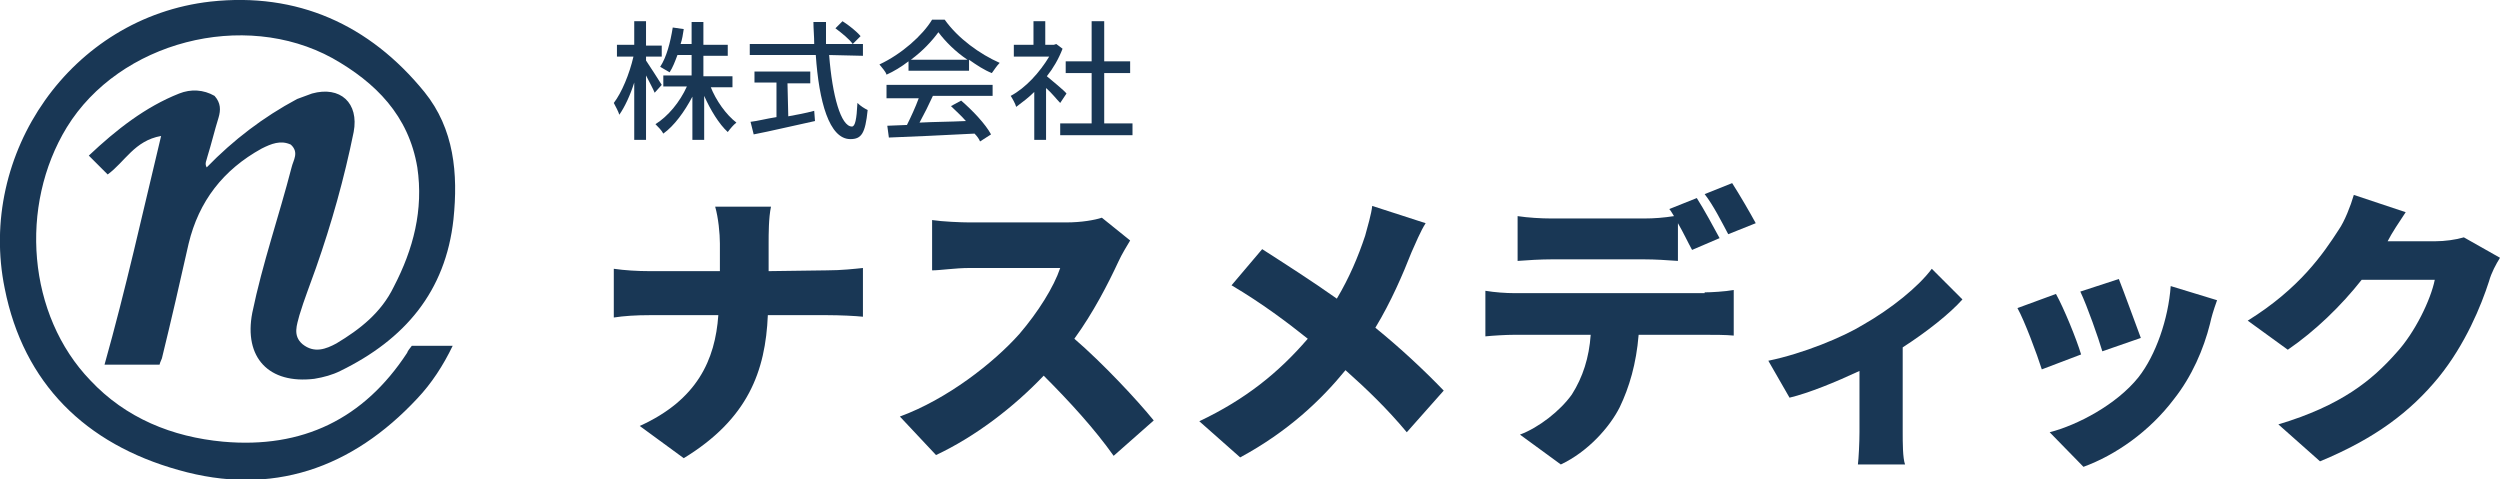
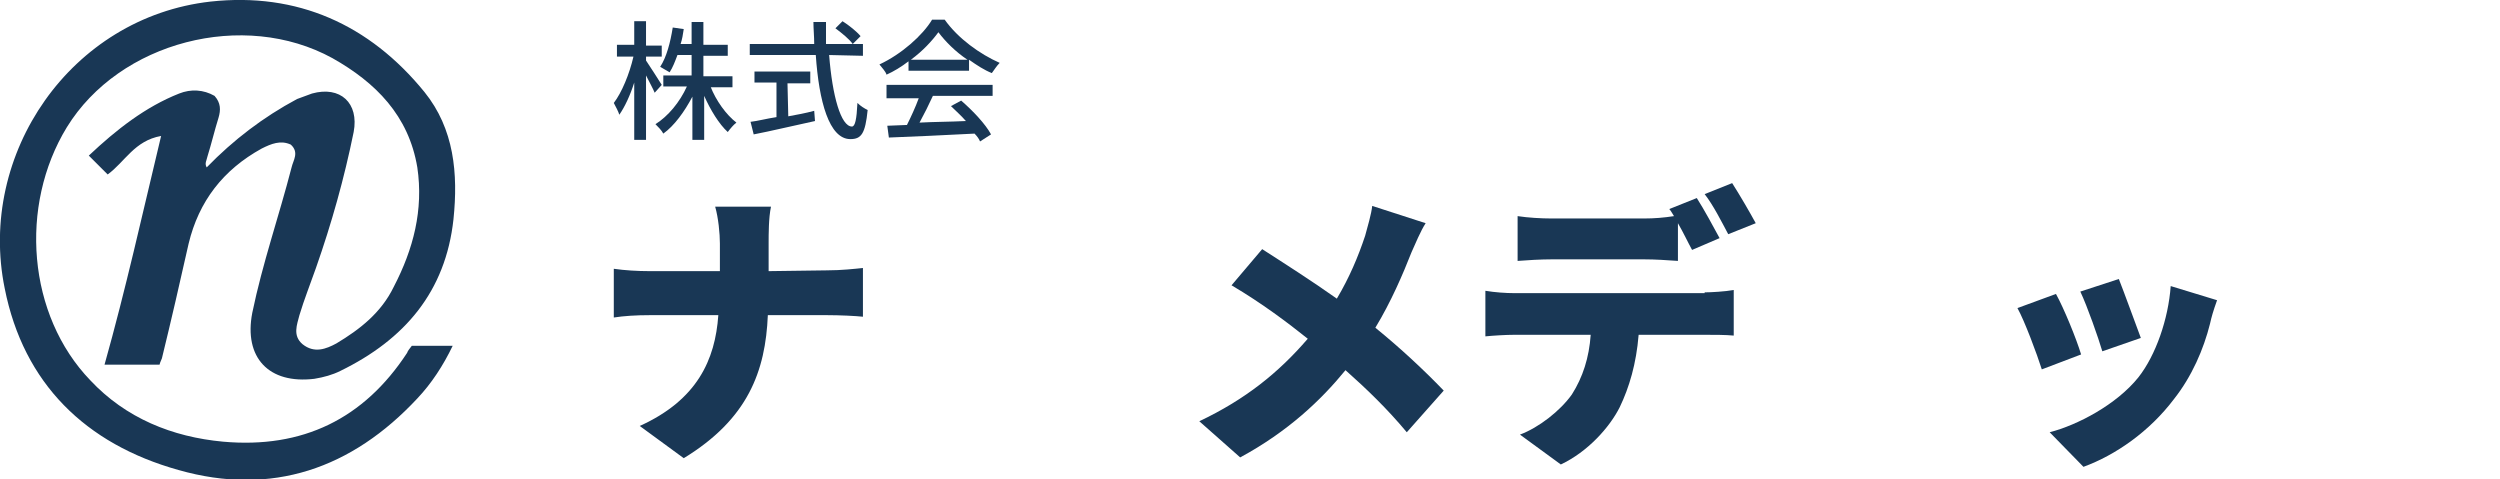
<svg xmlns="http://www.w3.org/2000/svg" version="1.1" x="0px" y="0px" viewBox="0 0 318.1 61" style="enable-background:new 0 0 318.1 61;" xml:space="preserve">
  <style type="text/css">
	.st0{fill:#193755;}
</style>
  <path class="st0" d="M26.3,21.3L26.3,21.3c-0.3-0.5,0-0.9,0.1-1.4c0.5-1.6,0.9-3.3,1.4-4.9c0.3-1,0.3-1.9-0.5-2.8  c-1.4-0.8-3-0.9-4.5-0.3c-4.3,1.7-8,4.6-11.5,7.9l2.4,2.4c2.2-1.6,3.4-4.3,6.8-4.9c-2.4,10-4.5,19.5-7.2,29.1h7  c0.1-0.4,0.2-0.5,0.3-0.8c1.2-4.9,2.3-9.7,3.4-14.6c1.3-5.4,4.4-9.4,9.3-12.1c1.2-0.6,2.4-1.1,3.7-0.5c1.1,1,0.3,2,0.1,2.9  c-1.6,6.2-3.7,12.2-5,18.5c-1.1,5.7,2.1,9.1,7.9,8.4c1.2-0.2,2.3-0.5,3.3-1c8.2-4,13.4-10.1,14.4-19.3c0.6-5.8,0.1-11.5-3.7-16.2  C47,3.1,37.8-1,26.8,0.2C9,2.2-2.9,19.6,0.6,36.7c2.4,12.1,10.3,19.8,22.1,23.1c11.9,3.4,22.1-0.2,30.4-9.1c1.8-1.9,3.3-4.2,4.5-6.7  h-5.2c-0.3,0.4-0.5,0.6-0.6,0.9c-5.5,8.4-13.3,12.2-23.4,11.3c-6.5-0.6-12.4-3-16.9-7.8c-8-8.3-9.1-22.2-3-32.2  c6.7-10.9,22.5-15,33.8-8.8c5.5,3.1,9.7,7.3,10.8,13.9c0.8,5.4-0.5,10.4-3,15.2c-1.6,3.3-4.3,5.4-7.3,7.2c-1.3,0.7-2.8,1.3-4.3,0.1  c-1.3-1.1-0.7-2.5-0.4-3.7c0.6-2,1.4-4,2.1-6c2-5.7,3.6-11.4,4.8-17.3c0.7-3.7-1.7-5.9-5.3-4.9c-0.6,0.2-1.3,0.5-1.9,0.7  C33.5,14.9,29.7,17.8,26.3,21.3z" />
  <g>
    <path class="st0" d="M105.2,34.4c1.9,0,3.6-0.2,4.6-0.3v6.2c-0.9-0.1-2.9-0.2-4.6-0.2h-7.5c-0.3,7.1-2.5,13.2-10.7,18.2l-5.6-4.1   c7.3-3.3,9.6-8.4,10-14.1h-8.7c-1.8,0-3.3,0.1-4.6,0.3v-6.2c1.4,0.2,3,0.3,4.6,0.3h8.9V31c0-1.3-0.2-3.3-0.6-4.7h7.1   c-0.3,1.4-0.3,3.5-0.3,4.7v3.5L105.2,34.4L105.2,34.4z" />
-     <path class="st0" d="M143.8,30.6c-0.3,0.5-1.1,1.8-1.5,2.7c-1.3,2.8-3.2,6.5-5.6,9.8c3.6,3.1,8,7.8,10.1,10.4l-5.1,4.5   c-2.4-3.4-5.6-6.9-8.9-10.2c-3.9,4.1-8.8,7.8-13.7,10.1l-4.6-4.9c6-2.2,11.9-6.8,15.2-10.5c2.4-2.8,4.4-6,5.2-8.4h-11.6   c-1.7,0-3.7,0.3-4.7,0.3V28c1.3,0.2,3.7,0.3,4.7,0.3h12.4c1.9,0,3.6-0.3,4.5-0.6L143.8,30.6z" />
    <path class="st0" d="M181.4,28.4c-0.6,0.9-1.4,2.8-1.8,3.7c-1.1,2.8-2.6,6.3-4.6,9.6c3.2,2.6,6.2,5.4,8.7,8L179,55   c-2.5-3-5.1-5.5-7.8-7.9c-3.1,3.8-7.3,7.8-13.4,11.1l-5.2-4.6c5.9-2.8,10.1-6.2,13.8-10.5c-2.5-2-5.8-4.5-9.7-6.8l3.9-4.6   c2.8,1.8,6.4,4.1,9.5,6.3c1.6-2.7,2.7-5.3,3.6-8c0.3-1.1,0.8-2.8,0.9-3.8L181.4,28.4z" />
    <path class="st0" d="M216.9,37.2c0.8,0,2.6-0.1,3.7-0.3v5.8c-1-0.1-2.5-0.1-3.7-0.1h-8.4c-0.3,3.7-1.2,6.7-2.4,9.2   c-1.3,2.6-4.1,5.7-7.5,7.3l-5.2-3.8c2.4-0.9,5.1-3,6.6-5.1c1.4-2.2,2.2-4.7,2.4-7.6h-9.7c-1.1,0-2.7,0.1-3.7,0.2V37   c1.2,0.2,2.6,0.3,3.7,0.3H216.9z M197.4,33c-1.3,0-3.1,0.1-4.3,0.2v-5.7c1.3,0.2,3,0.3,4.3,0.3h11.8c1.3,0,2.5-0.1,3.8-0.3   c-0.2-0.3-0.4-0.7-0.6-0.9l3.5-1.4c0.9,1.4,2.2,3.8,2.9,5.1l-3.5,1.5c-0.5-0.9-1.1-2.2-1.8-3.4v4.8c-1.4-0.1-2.9-0.2-4.3-0.2   C209.1,33,197.4,33,197.4,33z M219.9,29.8c-0.8-1.5-1.9-3.7-3-5.1l3.5-1.4c0.9,1.4,2.3,3.8,3,5.1L219.9,29.8z" />
-     <path class="st0" d="M249.7,38.1c-1.6,1.8-4.5,4.1-7.6,6.1V55c0,1.3,0,3.3,0.3,4.1h-6c0.1-0.8,0.2-2.8,0.2-4.1v-7.8   c-3,1.4-6.4,2.8-8.9,3.4l-2.7-4.7c4.4-0.9,9.5-3,12.1-4.6c3.5-2,7-4.8,8.7-7.1L249.7,38.1z" />
    <path class="st0" d="M264.8,45.1l-5,1.9c-0.6-1.9-2.2-6.2-3.1-7.8l4.9-1.8C262.6,39.2,264.2,43.1,264.8,45.1z M282.1,38.2   c-0.5,1.4-0.7,2.1-0.9,3c-0.8,3.2-2.3,6.7-4.6,9.6c-3.1,4.1-7.4,7.1-11.5,8.6l-4.3-4.4c3.5-0.9,8.5-3.5,11.3-7   c2.2-2.8,3.8-7.4,4.1-11.6L282.1,38.2z M272.4,43l-4.9,1.7c-0.5-1.7-1.9-5.7-2.8-7.6l4.9-1.6C270.2,37,271.8,41.4,272.4,43z" />
-     <path class="st0" d="M318.1,32.8c-0.5,0.8-1.1,1.9-1.4,3c-1,3.1-3,8-6.4,12.2c-3.6,4.4-8.1,7.8-15.1,10.7l-5.3-4.7   c8-2.4,11.9-5.6,15-9.1c2.4-2.6,4.4-6.8,4.9-9.3h-9.3c-2.6,3.3-5.9,6.5-9.4,8.9l-5.1-3.7c6.6-4.1,9.6-8.5,11.6-11.6   c0.7-1,1.5-3,1.9-4.4l6.6,2.2c-0.8,1.2-1.8,2.7-2.3,3.7h6c1.3,0,2.7-0.2,3.7-0.5L318.1,32.8z" />
  </g>
  <g>
    <path class="st0" d="M83.3,11.8c-0.2-0.5-0.7-1.4-1.1-2.2v8.2h-1.5v-7.3c-0.5,1.6-1.2,3.1-1.9,4.1c-0.1-0.4-0.5-1.1-0.7-1.5   c1-1.3,2-3.7,2.5-5.9h-2.1V5.7h2.2V2.7h1.5v3.1h2v1.4h-2v0.5c0.4,0.6,1.7,2.6,2,3.1L83.3,11.8z M90.4,11c0.7,1.8,2,3.6,3.3,4.6   c-0.4,0.3-0.8,0.8-1.1,1.2c-1.1-1-2.2-2.8-3-4.6v5.6h-1.5v-5.5c-1,1.9-2.3,3.7-3.7,4.7c-0.2-0.4-0.7-0.9-1-1.2c1.6-1,3.1-2.8,4-4.8   h-3V9.6H88V7h-1.8c-0.3,0.8-0.6,1.6-1,2.2C84.9,9,84.3,8.7,84,8.5c0.8-1.2,1.3-3.1,1.6-5l1.4,0.2c-0.1,0.7-0.2,1.3-0.4,1.9h1.4V2.8   h1.5v2.9h3.1v1.4h-3.1v2.6h3.7v1.4h-2.8V11z" />
    <path class="st0" d="M105.5,7c0.4,5.2,1.5,9.1,2.9,9.1c0.4,0,0.6-0.9,0.7-3c0.4,0.4,0.9,0.7,1.3,0.9c-0.3,3-0.8,3.7-2.2,3.7   c-2.7,0-4-4.8-4.4-10.7h-8.4V5.6h8.2c0-1-0.1-1.9-0.1-2.8h1.6c0,1,0,1.9,0,2.8h4.7v1.5L105.5,7L105.5,7z M100.3,14.8   c1.1-0.2,2.2-0.4,3.3-0.7l0.1,1.3c-2.8,0.6-5.7,1.3-7.8,1.7l-0.4-1.6c0.9-0.1,2-0.4,3.3-0.6v-4.4h-2.8V9.1h7.1v1.5h-2.9L100.3,14.8   L100.3,14.8z M107.2,2.7c0.8,0.5,1.8,1.3,2.3,1.9l-1,1c-0.4-0.6-1.4-1.4-2.2-2L107.2,2.7z" />
    <path class="st0" d="M115.6,7.8c-0.9,0.7-1.9,1.3-2.8,1.7c-0.1-0.4-0.6-0.9-0.9-1.3c2.8-1.3,5.5-3.7,6.7-5.7h1.6   c1.7,2.4,4.5,4.4,7,5.5c-0.4,0.4-0.7,0.9-1,1.3c-1-0.4-1.9-1-2.9-1.7V9h-7.7V7.8z M112.8,10.8h13.5v1.4h-7.6   c-0.5,1.1-1.1,2.3-1.7,3.4c1.8-0.1,3.9-0.1,5.9-0.2c-0.6-0.7-1.3-1.3-1.9-1.9l1.3-0.7c1.5,1.3,3.1,3,3.8,4.3l-1.4,0.9   c-0.1-0.3-0.4-0.7-0.7-1c-3.9,0.2-8.1,0.4-10.9,0.5l-0.2-1.5l2.5-0.1c0.5-1,1.1-2.3,1.5-3.4h-4.1v-1.6H112.8z M123.1,7.6   c-1.5-1-2.8-2.3-3.7-3.5c-0.8,1.1-2,2.4-3.5,3.5H123.1z" />
-     <path class="st0" d="M134.9,13.1c-0.4-0.4-1.1-1.3-1.8-1.9v6.6h-1.5v-6.1c-0.7,0.7-1.5,1.3-2.3,1.9c-0.1-0.4-0.5-1.1-0.7-1.4   c1.9-1,3.7-3,4.9-5H129V5.7h2.5v-3h1.5v3h1.1l0.3-0.1l0.8,0.6c-0.5,1.3-1.2,2.5-2,3.5c0.7,0.6,2.2,1.8,2.5,2.2L134.9,13.1z    M144.1,15.7v1.5h-9.2v-1.5h4V9.3h-3.3V7.8h3.3V2.7h1.6v5.1h3.3v1.5h-3.3v6.4H144.1z" />
  </g>
</svg>